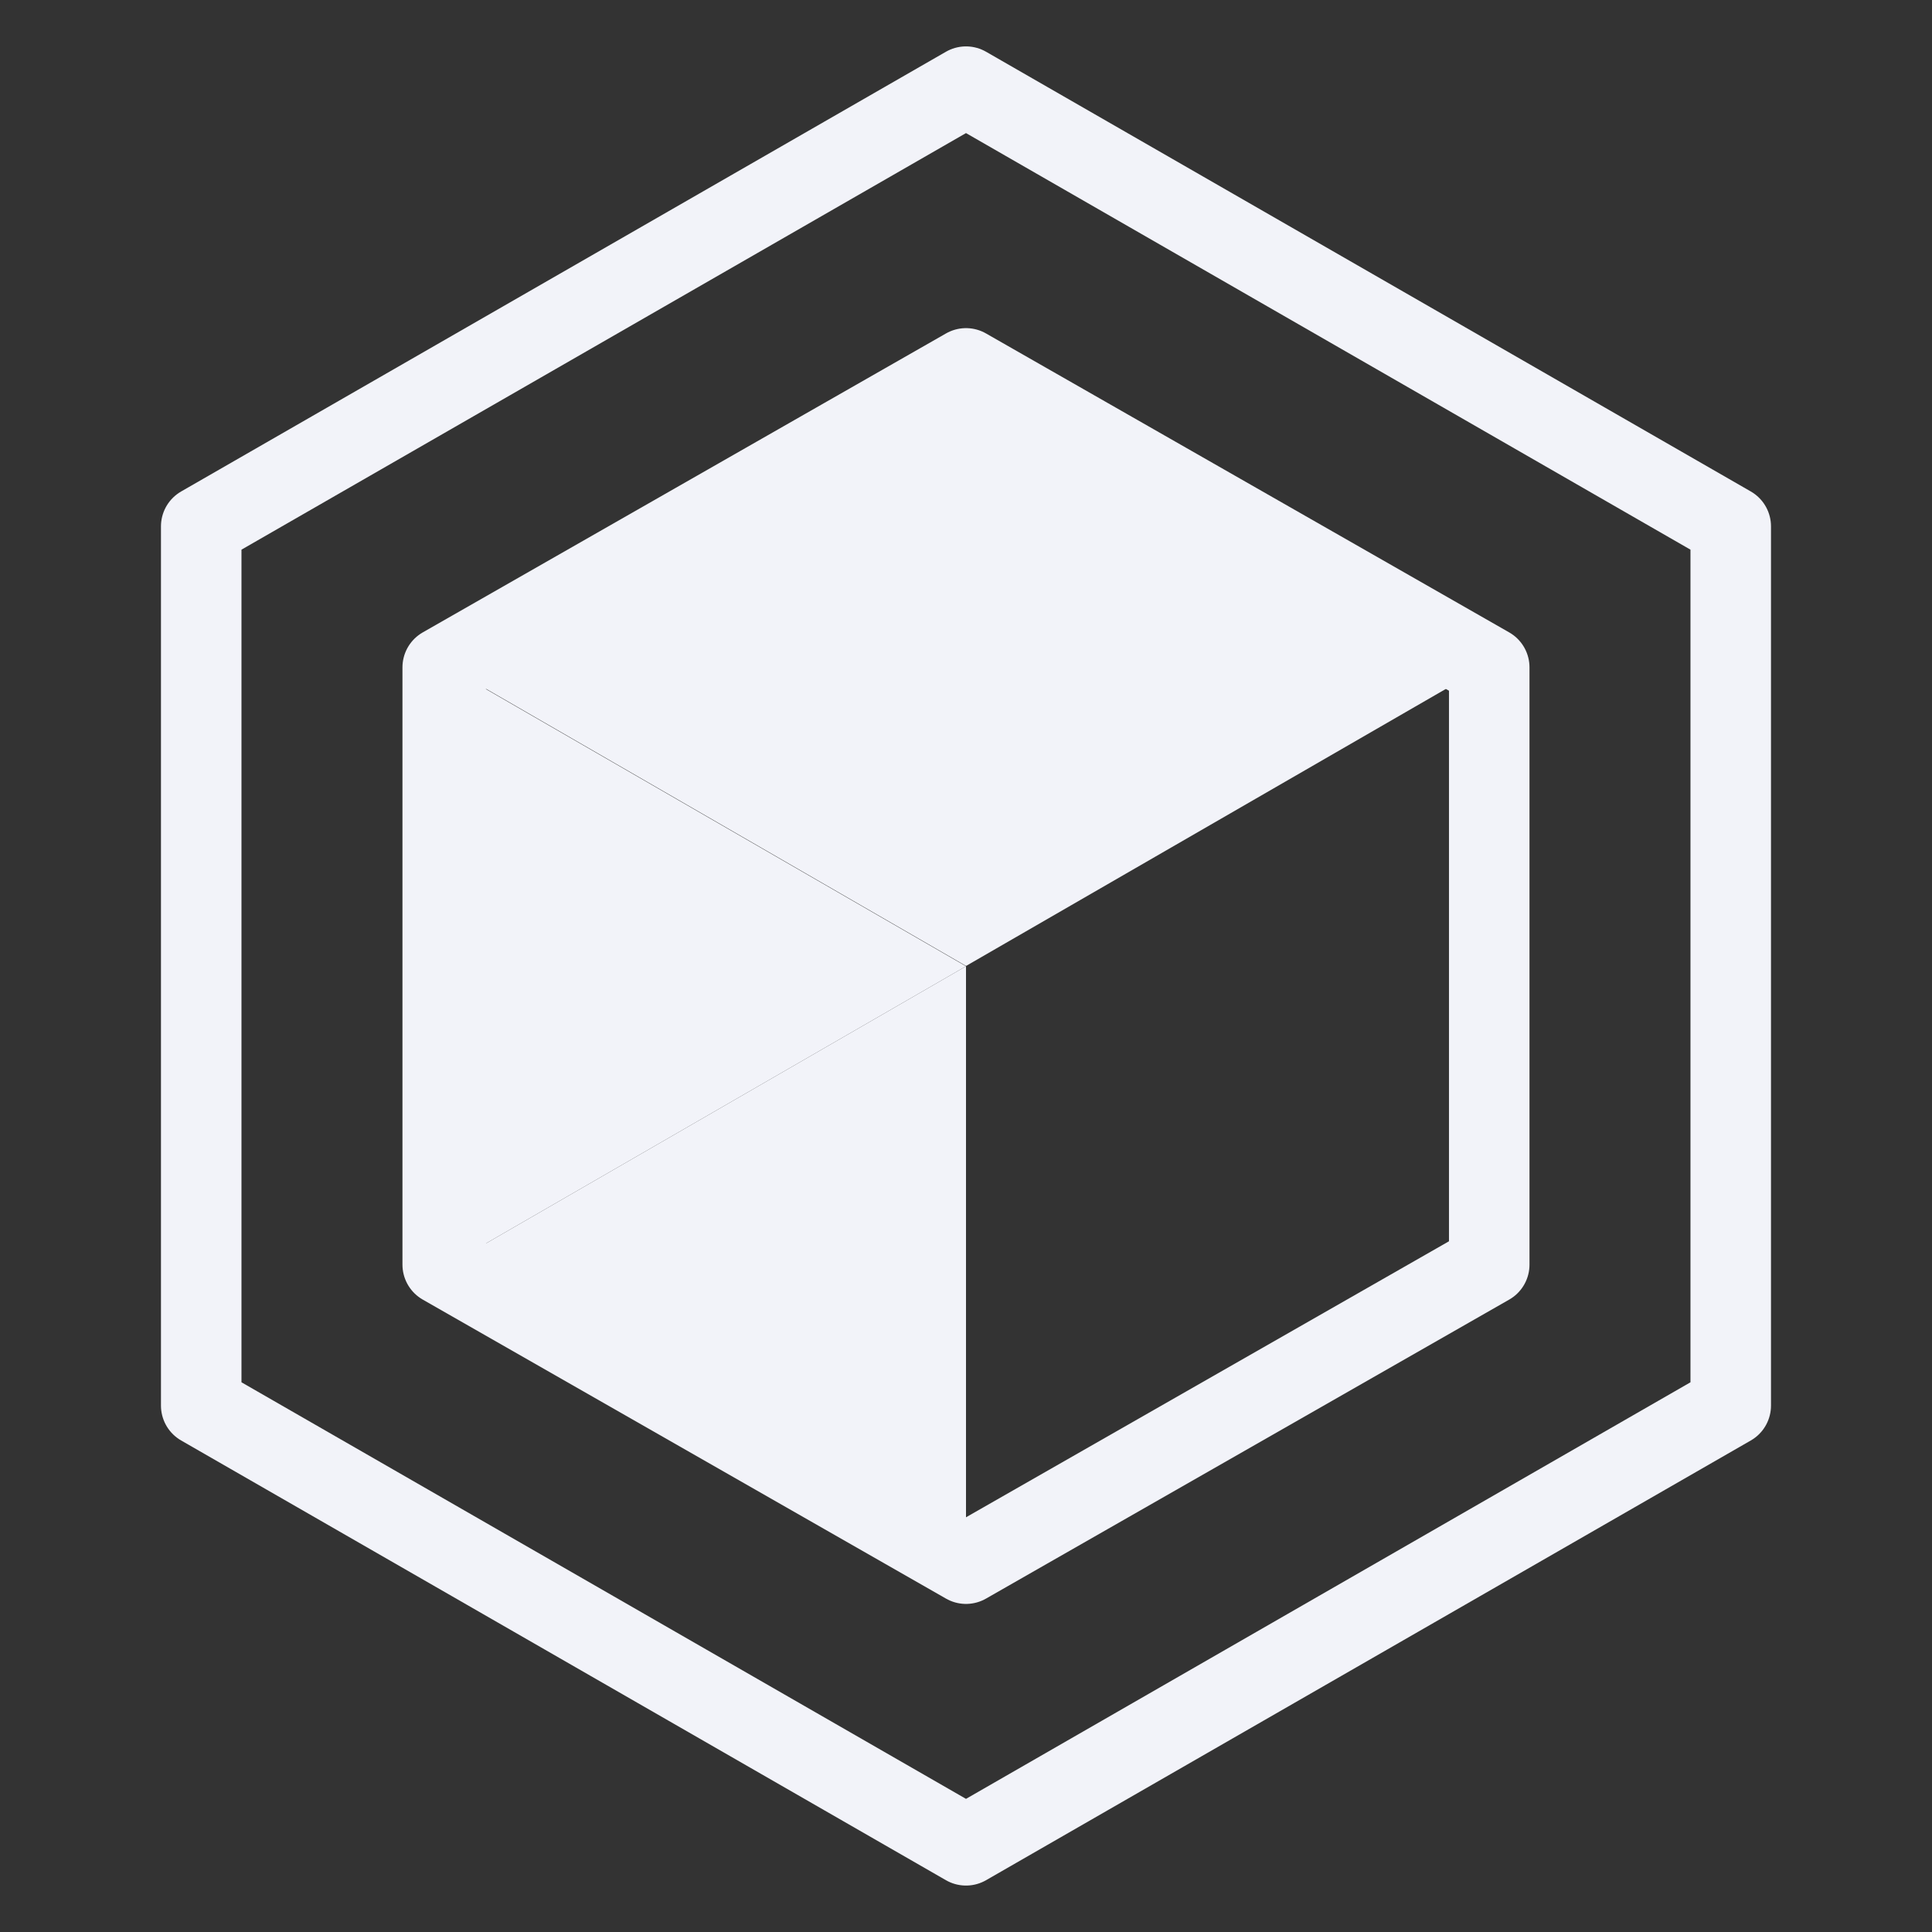
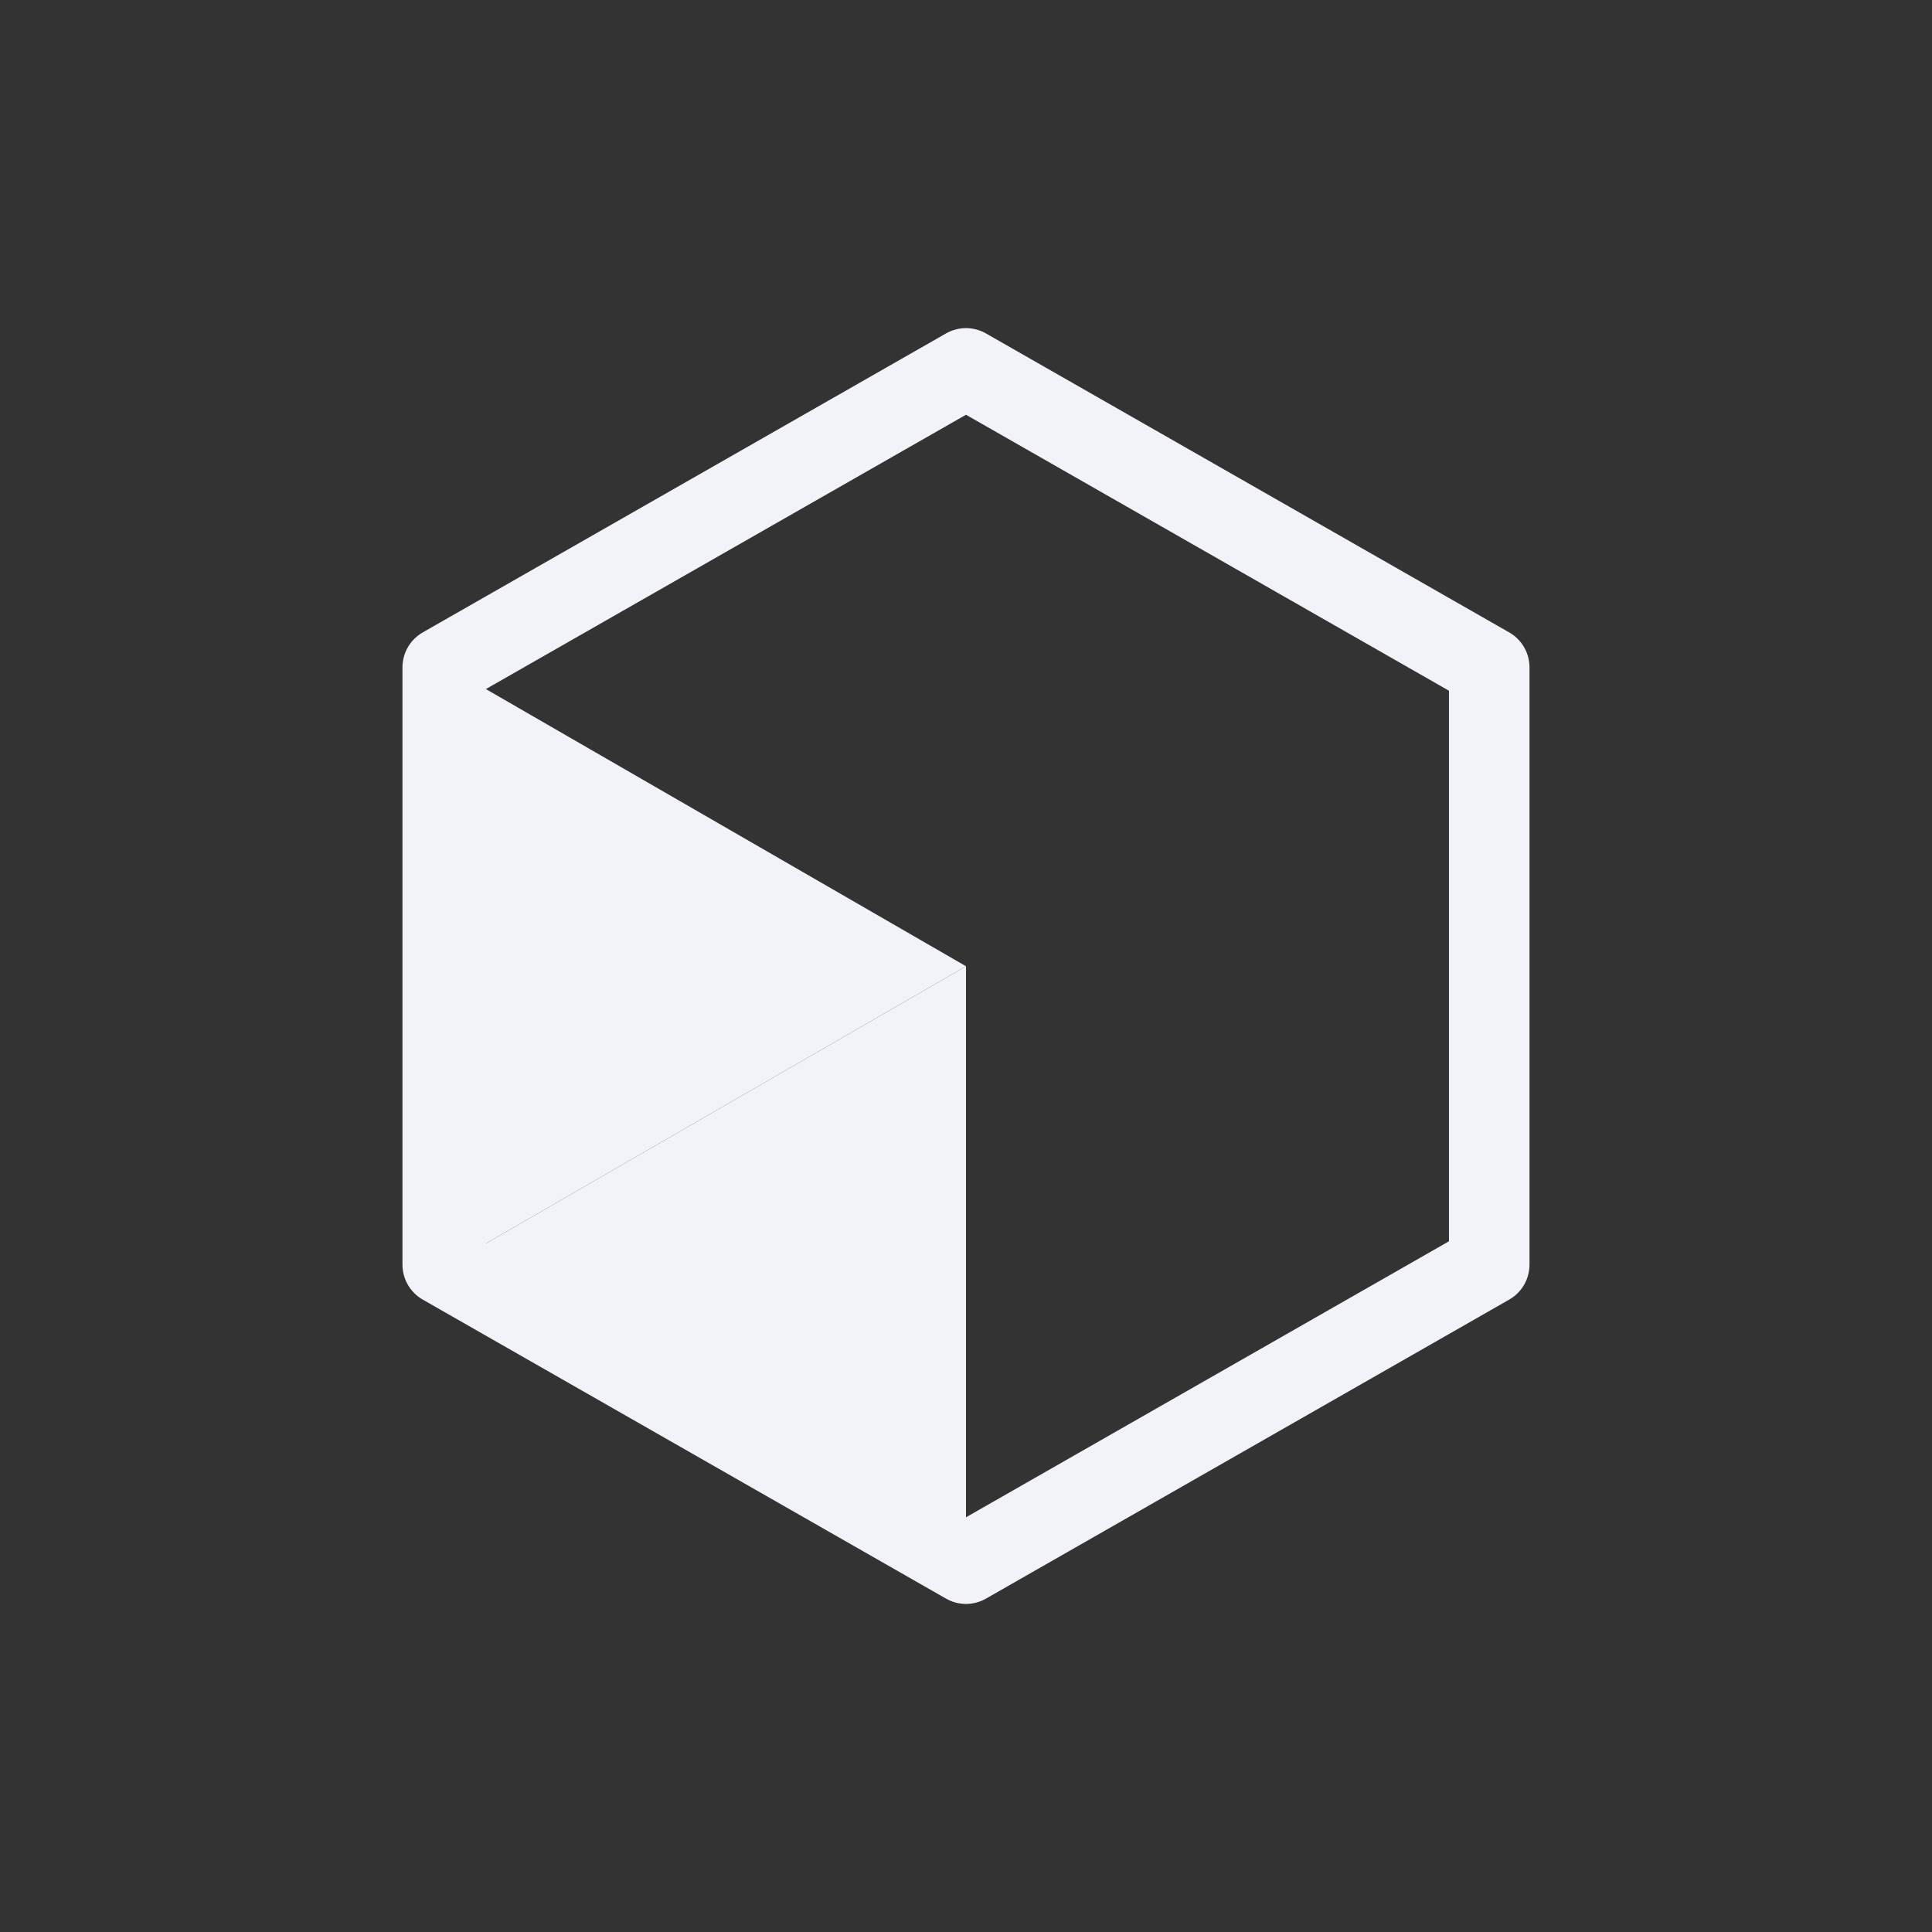
<svg xmlns="http://www.w3.org/2000/svg" width="40" height="40" viewBox="0 0 40 40" fill="none">
  <rect x="0" y="0" width="40" height="40" fill="#333333" stroke="none" />
-   <path d="M4.166 10.898L20 1.794L35.833 10.898V29.101L20 38.205L4.166 29.101V10.898Z" stroke="#F2F3F9" stroke-width="1.667" stroke-linejoin="round" />
  <path d="M9.166 13.817L20 7.627L30.833 13.817V26.183L20 32.374L9.166 26.183V13.817Z" stroke="#F2F3F9" stroke-width="1.667" stroke-linejoin="round" />
  <path d="M8.635 13.444L20 20.005L8.635 26.567L8.635 13.444Z" fill="#F2F3F9" />
  <path d="M20 33.127L8.635 26.567L20 20.005L20 33.127Z" fill="#F2F3F9" />
-   <path d="M31.365 13.438L20.001 19.999L8.637 13.438L20.001 6.877L31.365 13.438Z" fill="#F2F3F9" />
</svg>